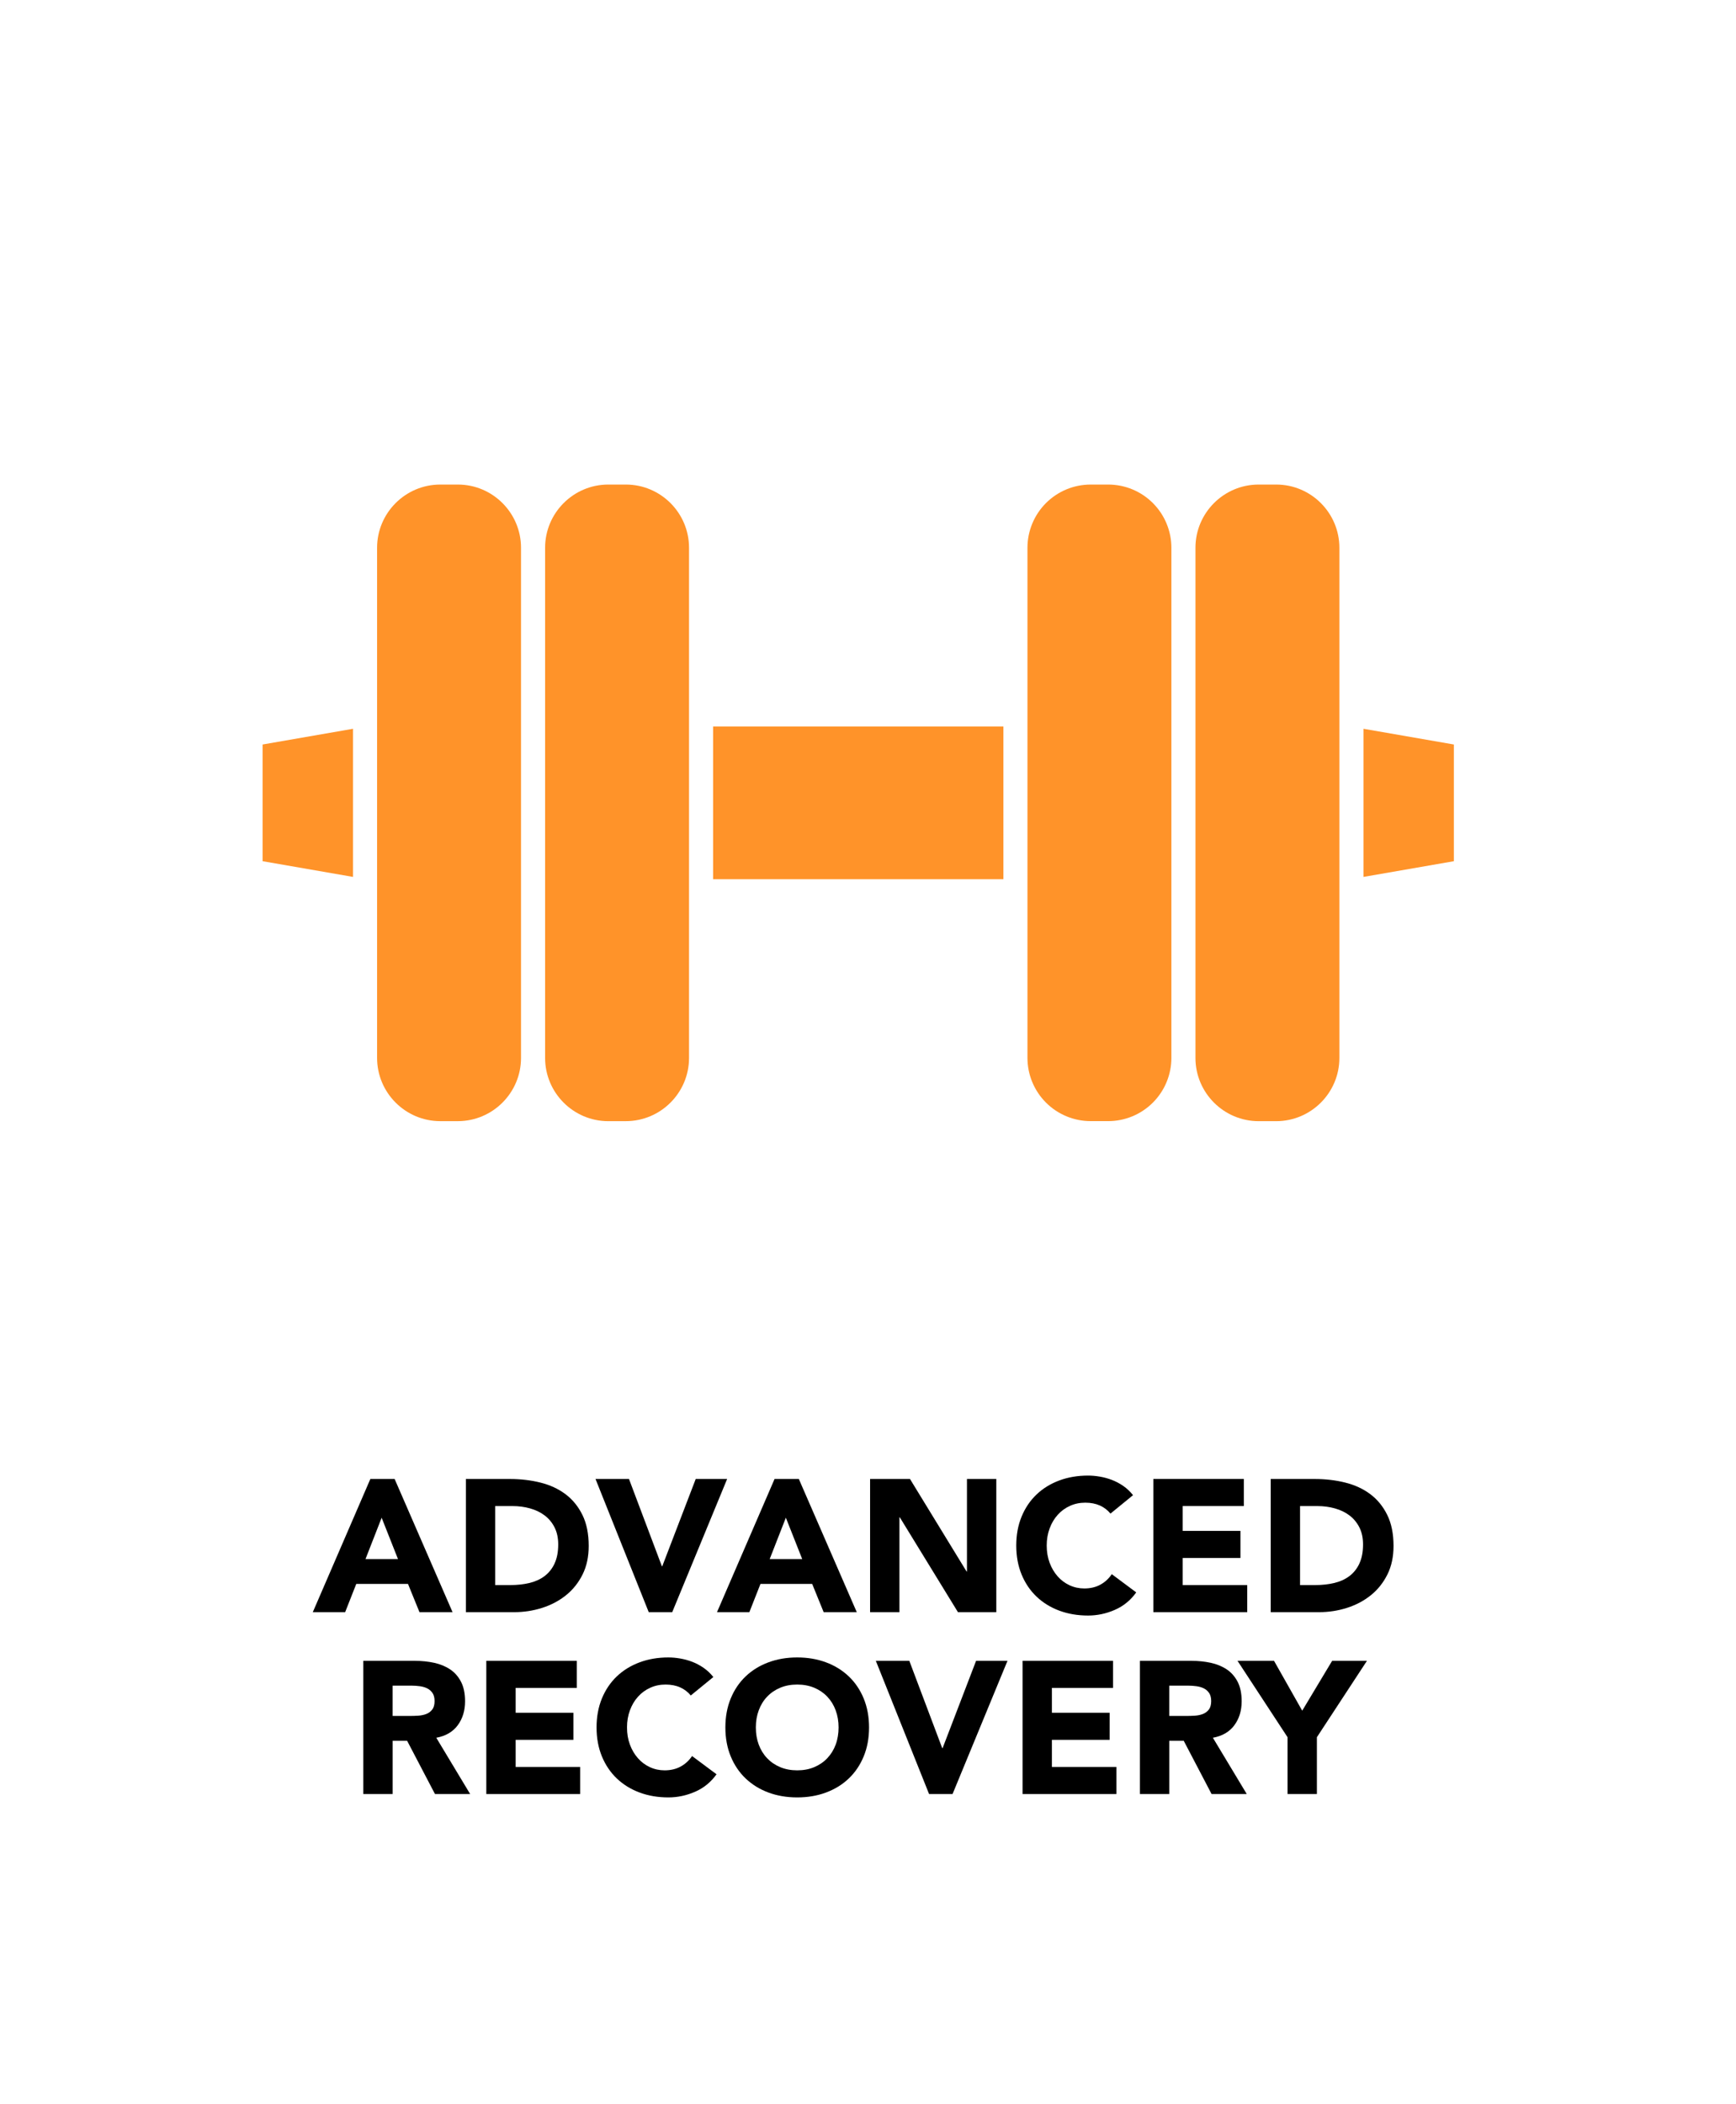
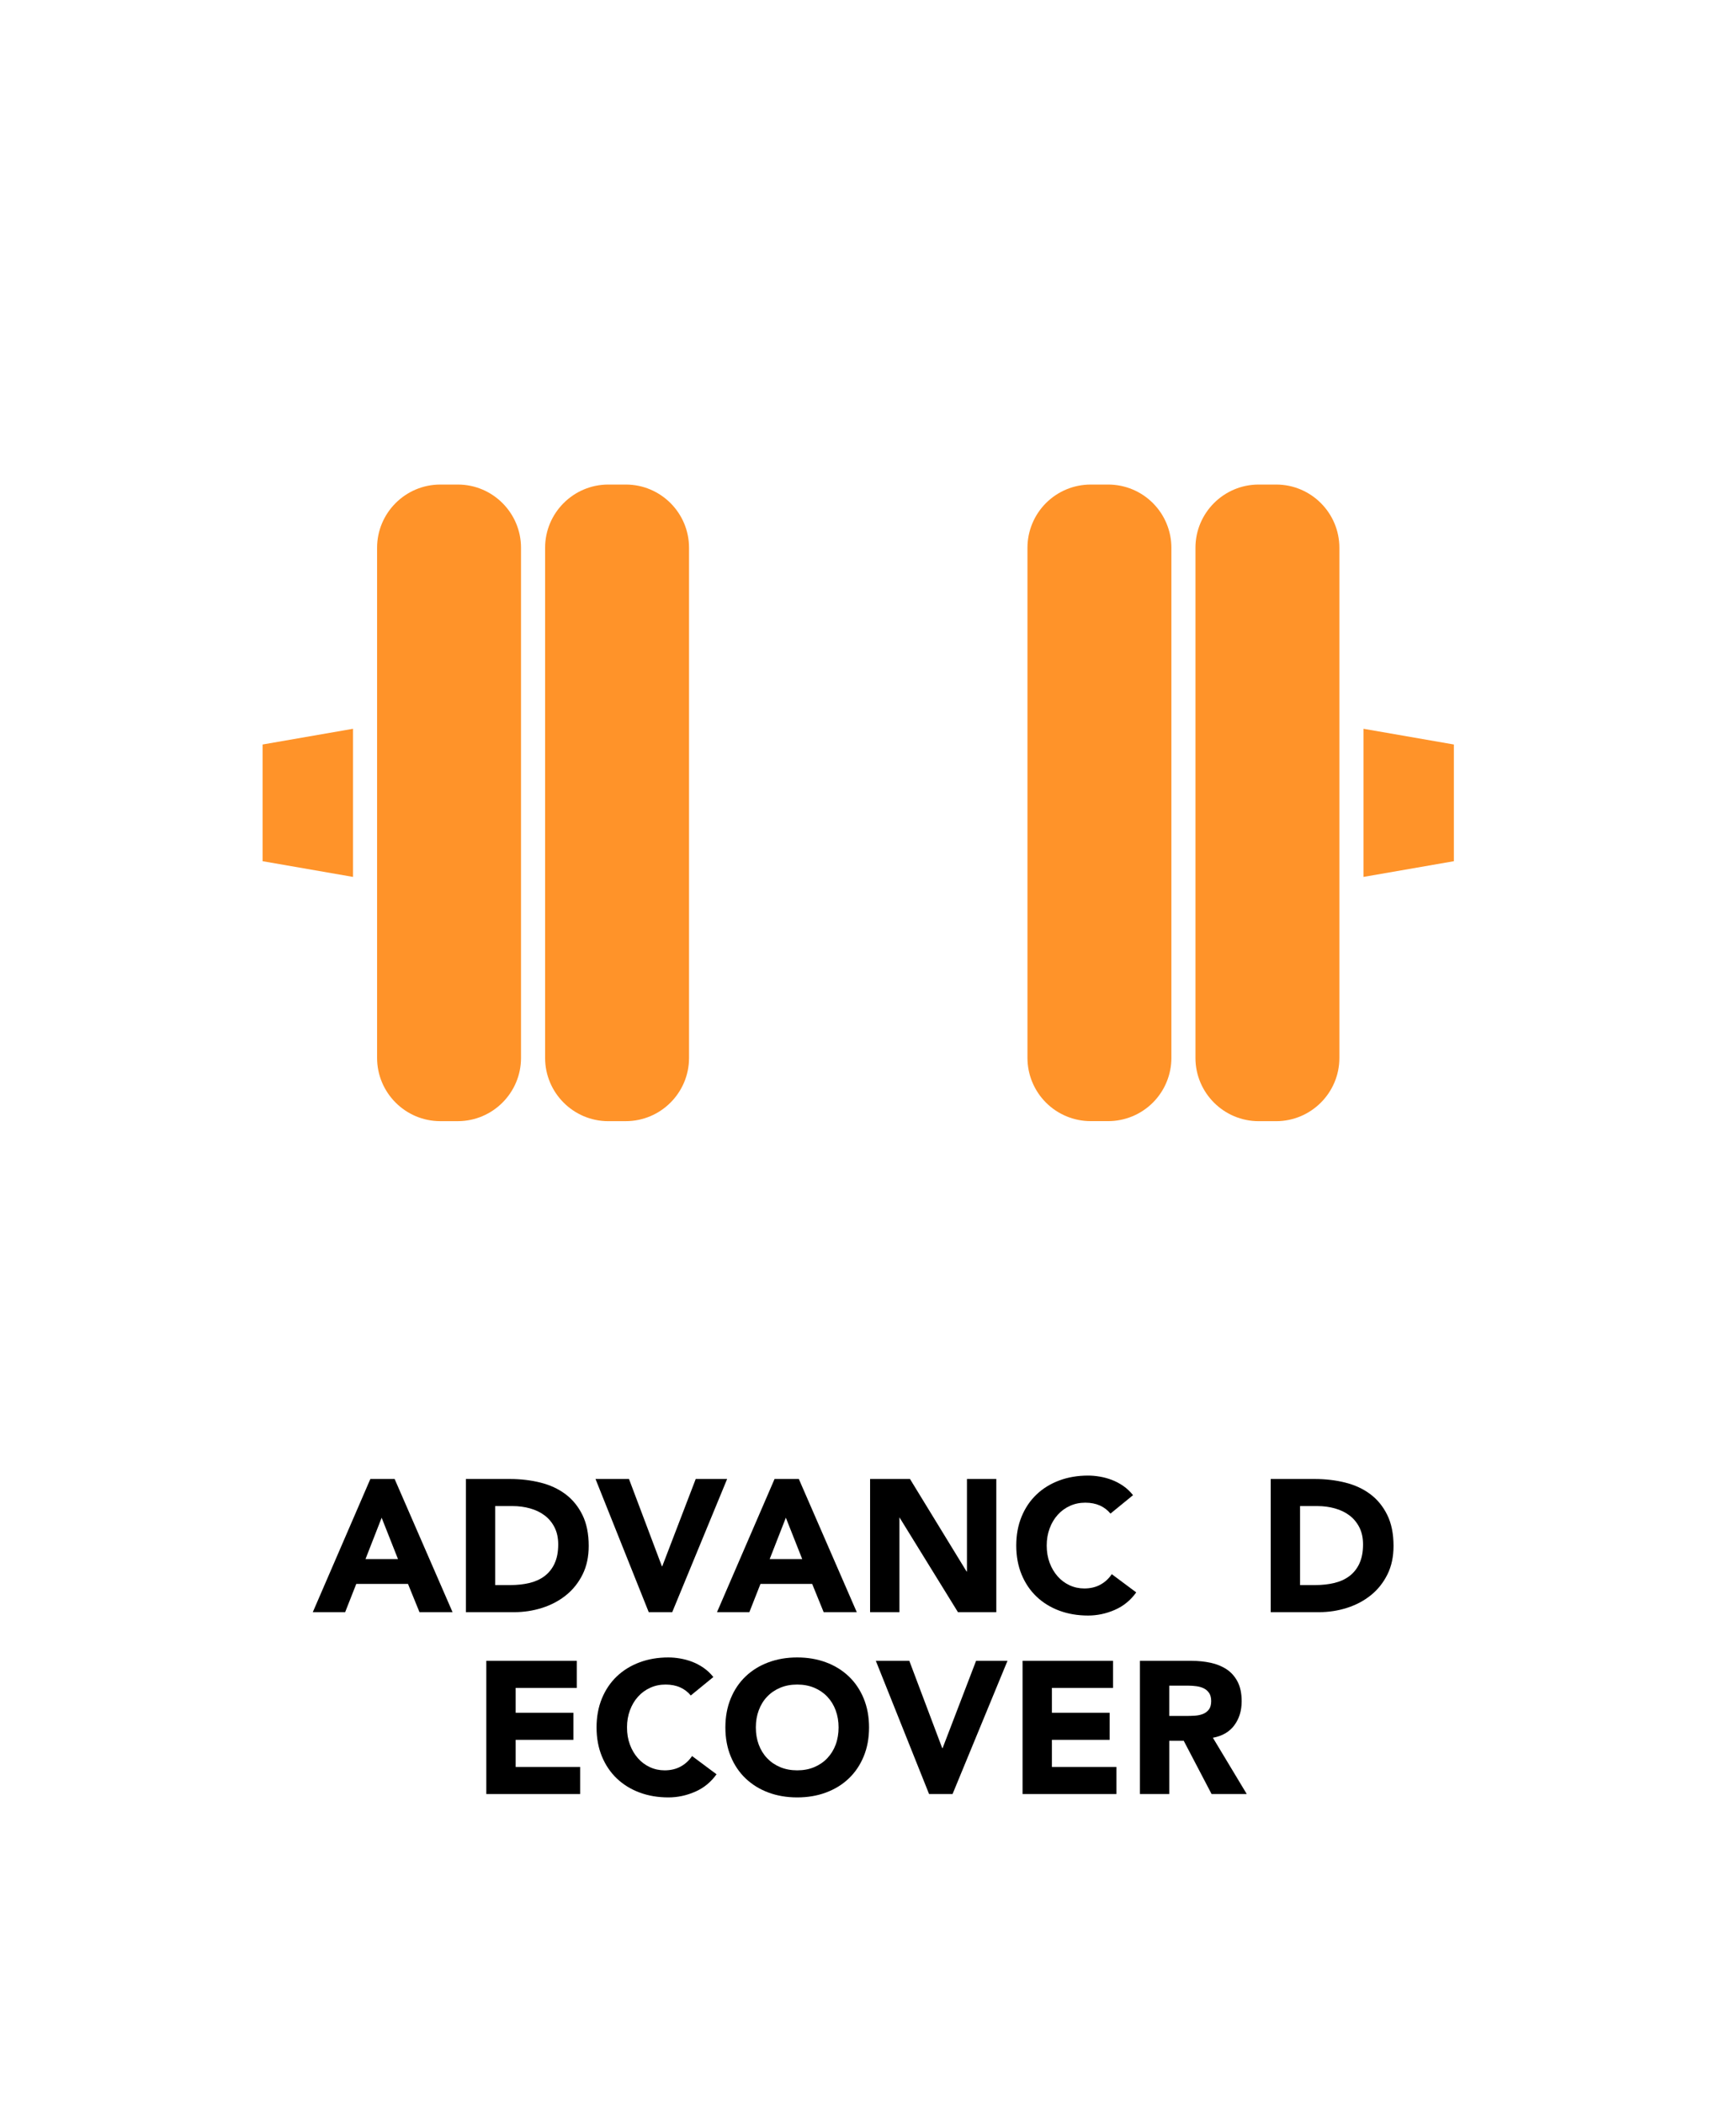
<svg xmlns="http://www.w3.org/2000/svg" version="1.0" preserveAspectRatio="xMidYMid meet" height="2060" viewBox="0 0 1275 1545" zoomAndPan="magnify" width="1700">
-   <rect fill-opacity="1" height="1854" y="-154.5" fill="#ffffff" width="1530" x="-127.5" />
  <rect fill-opacity="1" height="1854" y="-154.5" fill="#ffffff" width="1530" x="-127.5" />
  <path fill-rule="nonzero" fill-opacity="1" d="M 801.039 355.762 L 813.898 355.762 C 815.418 355.762 816.938 355.836 818.449 355.988 C 819.961 356.137 821.465 356.359 822.957 356.656 C 824.445 356.953 825.922 357.32 827.375 357.762 C 828.832 358.203 830.262 358.715 831.664 359.297 C 833.07 359.879 834.441 360.527 835.785 361.246 C 837.125 361.961 838.426 362.742 839.691 363.586 C 840.957 364.434 842.176 365.336 843.352 366.301 C 844.527 367.266 845.652 368.285 846.727 369.359 C 847.801 370.438 848.82 371.562 849.785 372.738 C 850.75 373.914 851.656 375.133 852.5 376.395 C 853.344 377.66 854.125 378.965 854.844 380.305 C 855.559 381.645 856.207 383.02 856.789 384.422 C 857.371 385.828 857.883 387.258 858.324 388.711 C 858.766 390.168 859.137 391.641 859.434 393.133 C 859.73 394.625 859.953 396.125 860.102 397.637 C 860.25 399.152 860.324 400.668 860.324 402.188 L 860.324 776.723 C 860.324 778.242 860.25 779.762 860.102 781.273 C 859.953 782.785 859.73 784.289 859.434 785.781 C 859.137 787.27 858.766 788.746 858.324 790.199 C 857.883 791.656 857.371 793.086 856.789 794.488 C 856.207 795.895 855.559 797.266 854.844 798.609 C 854.125 799.949 853.344 801.25 852.5 802.516 C 851.656 803.781 850.75 805 849.785 806.176 C 848.82 807.352 847.801 808.477 846.727 809.551 C 845.652 810.625 844.527 811.645 843.352 812.609 C 842.176 813.574 840.957 814.48 839.691 815.324 C 838.426 816.168 837.125 816.949 835.785 817.668 C 834.441 818.383 833.07 819.031 831.664 819.613 C 830.262 820.195 828.832 820.707 827.375 821.148 C 825.922 821.59 824.445 821.961 822.957 822.258 C 821.465 822.555 819.961 822.777 818.449 822.926 C 816.938 823.074 815.418 823.148 813.898 823.148 L 801.039 823.148 C 799.52 823.148 798.004 823.074 796.488 822.926 C 794.977 822.777 793.473 822.555 791.98 822.258 C 790.492 821.961 789.02 821.59 787.562 821.148 C 786.109 820.707 784.676 820.195 783.273 819.613 C 781.867 819.031 780.496 818.383 779.156 817.668 C 777.812 816.949 776.512 816.168 775.246 815.324 C 773.98 814.48 772.762 813.574 771.586 812.609 C 770.41 811.645 769.285 810.625 768.211 809.551 C 767.137 808.477 766.117 807.352 765.152 806.176 C 764.188 805 763.281 803.781 762.438 802.516 C 761.594 801.25 760.812 799.949 760.094 798.609 C 759.379 797.266 758.73 795.895 758.148 794.488 C 757.566 793.086 757.055 791.656 756.613 790.199 C 756.172 788.746 755.801 787.27 755.504 785.781 C 755.211 784.289 754.984 782.785 754.836 781.273 C 754.688 779.762 754.613 778.242 754.613 776.723 L 754.613 402.188 C 754.613 400.668 754.688 399.152 754.836 397.637 C 754.984 396.125 755.207 394.625 755.504 393.133 C 755.801 391.641 756.172 390.168 756.613 388.711 C 757.055 387.258 757.566 385.828 758.148 384.422 C 758.73 383.02 759.379 381.645 760.094 380.305 C 760.812 378.965 761.594 377.66 762.438 376.395 C 763.281 375.133 764.188 373.914 765.152 372.738 C 766.117 371.562 767.137 370.438 768.211 369.359 C 769.285 368.285 770.41 367.266 771.586 366.301 C 772.762 365.336 773.98 364.434 775.246 363.586 C 776.512 362.742 777.812 361.961 779.156 361.246 C 780.496 360.527 781.867 359.879 783.273 359.297 C 784.676 358.715 786.109 358.203 787.562 357.762 C 789.02 357.32 790.492 356.953 791.98 356.656 C 793.473 356.359 794.977 356.137 796.488 355.988 C 798.004 355.836 799.52 355.762 801.039 355.762 Z M 801.039 355.762" fill="#ff9329" />
  <path fill-rule="nonzero" fill-opacity="1" d="M 924.422 823.184 L 937.281 823.184 C 962.871 823.184 983.707 802.367 983.707 776.758 L 983.707 402.188 C 983.707 376.598 962.891 355.762 937.281 355.762 L 924.422 355.762 C 898.828 355.762 877.996 376.578 877.996 402.188 L 877.996 776.758 C 877.996 802.352 898.812 823.184 924.422 823.184 Z M 924.422 823.184" fill="#ff9329" />
  <path fill-rule="nonzero" fill-opacity="1" d="M 1001.395 535.082 L 1001.395 643.848 L 1067.797 632.305 L 1067.797 546.625 Z M 1001.395 535.082" fill="#ff9329" />
  <path fill-rule="nonzero" fill-opacity="1" d="M 323.375 823.168 L 336.234 823.168 C 361.824 823.168 382.66 802.352 382.66 776.742 L 382.66 402.188 C 382.66 376.598 361.844 355.762 336.234 355.762 L 323.375 355.762 C 297.781 355.762 276.949 376.578 276.949 402.188 L 276.949 776.742 C 276.949 802.332 297.766 823.168 323.375 823.168 Z M 323.375 823.168" fill="#ff9329" />
  <path fill-rule="nonzero" fill-opacity="1" d="M 259.277 535.082 L 192.859 546.625 L 192.859 632.305 L 259.277 643.848 Z M 259.277 535.082" fill="#ff9329" />
-   <path fill-rule="nonzero" fill-opacity="1" d="M 523.746 533.398 L 736.926 533.398 L 736.926 645.512 L 523.746 645.512 Z M 523.746 533.398" fill="#ff9329" />
  <path fill-rule="nonzero" fill-opacity="1" d="M 446.773 823.168 L 459.633 823.168 C 485.223 823.168 506.059 802.352 506.059 776.742 L 506.059 654.367 C 506.059 654.367 506.059 402.188 506.059 402.188 C 506.059 376.598 485.242 355.762 459.633 355.762 L 446.773 355.762 C 421.184 355.762 400.348 376.578 400.348 402.188 L 400.348 776.758 C 400.348 802.352 421.164 823.184 446.754 823.184 Z M 446.773 823.168" fill="#ff9329" />
  <path fill-rule="nonzero" fill-opacity="1" d="M 308.066 1183.672 L 332.379 1183.672 L 289.828 1085.879 L 272.012 1085.879 L 229.734 1183.672 L 253.496 1183.672 L 261.656 1162.945 L 299.652 1162.945 L 308.086 1183.672 Z M 268.426 1144.727 L 280.297 1114.344 L 292.316 1144.727 Z M 268.426 1144.727" fill="#000000" />
  <path fill-rule="nonzero" fill-opacity="1" d="M 415.25 1097 C 410 1093.086 403.852 1090.25 396.809 1088.516 C 389.766 1086.758 382.32 1085.898 374.492 1085.898 L 342.168 1085.898 L 342.168 1183.688 L 377.398 1183.688 C 384.68 1183.688 391.633 1182.629 398.254 1180.504 C 404.879 1178.383 410.73 1175.273 415.797 1171.176 C 420.867 1167.078 424.891 1162.012 427.891 1155.977 C 430.891 1149.941 432.371 1142.969 432.371 1135.051 C 432.371 1126.121 430.836 1118.512 427.746 1112.258 C 424.652 1106 420.5 1100.918 415.25 1097 Z M 407.309 1147.965 C 405.516 1151.785 403.047 1154.879 399.918 1157.219 C 396.793 1159.562 393.078 1161.242 388.797 1162.27 C 384.516 1163.273 379.887 1163.785 374.914 1163.785 L 363.715 1163.785 L 363.715 1105.781 L 376.43 1105.781 C 380.949 1105.781 385.25 1106.348 389.348 1107.5 C 393.445 1108.652 397.012 1110.375 400.047 1112.68 C 403.086 1114.984 405.5 1117.91 407.293 1121.441 C 409.086 1124.988 409.98 1129.16 409.98 1133.934 C 409.98 1139.457 409.086 1144.141 407.293 1147.945 Z M 407.309 1147.965" fill="#000000" />
  <path fill-rule="nonzero" fill-opacity="1" d="M 493.711 1183.672 L 534.047 1085.879 L 510.98 1085.879 L 486.395 1149.977 L 486.117 1149.977 L 461.953 1085.879 L 437.367 1085.879 L 476.461 1183.672 Z M 493.711 1183.672" fill="#000000" />
  <path fill-rule="nonzero" fill-opacity="1" d="M 558.508 1162.945 L 596.504 1162.945 L 604.938 1183.672 L 629.25 1183.672 L 586.695 1085.879 L 568.879 1085.879 L 526.602 1183.672 L 550.367 1183.672 L 558.523 1162.945 Z M 577.168 1114.324 L 589.184 1144.707 L 565.293 1144.707 Z M 577.168 1114.324" fill="#000000" />
-   <path fill-rule="nonzero" fill-opacity="1" d="M 660.586 1114.051 L 660.859 1114.051 L 703.559 1183.672 L 731.73 1183.672 L 731.73 1085.879 L 710.18 1085.879 L 710.18 1153.836 L 709.906 1153.836 L 668.324 1085.879 L 639.035 1085.879 L 639.035 1183.672 L 660.586 1183.672 Z M 660.586 1114.051" fill="#000000" />
+   <path fill-rule="nonzero" fill-opacity="1" d="M 660.586 1114.051 L 703.559 1183.672 L 731.73 1183.672 L 731.73 1085.879 L 710.18 1085.879 L 710.18 1153.836 L 709.906 1153.836 L 668.324 1085.879 L 639.035 1085.879 L 639.035 1183.672 L 660.586 1183.672 Z M 660.586 1114.051" fill="#000000" />
  <path fill-rule="nonzero" fill-opacity="1" d="M 808.125 1163.512 C 804.719 1165.359 800.805 1166.273 796.379 1166.273 C 792.52 1166.273 788.898 1165.488 785.531 1163.934 C 782.164 1162.359 779.238 1160.184 776.77 1157.367 C 774.281 1154.566 772.324 1151.238 770.895 1147.414 C 769.469 1143.594 768.754 1139.383 768.754 1134.773 C 768.754 1130.164 769.469 1126.066 770.895 1122.207 C 772.324 1118.348 774.297 1115 776.84 1112.203 C 779.367 1109.387 782.367 1107.207 785.824 1105.637 C 789.281 1104.062 793.031 1103.293 797.074 1103.293 C 801.117 1103.293 804.703 1103.988 807.777 1105.359 C 810.867 1106.734 813.465 1108.727 815.586 1111.305 L 832.16 1097.77 C 830.039 1095.098 827.641 1092.848 824.973 1091 C 822.301 1089.152 819.52 1087.691 816.609 1086.574 C 813.703 1085.461 810.758 1084.672 807.777 1084.16 C 804.773 1083.648 801.902 1083.391 799.141 1083.391 C 791.496 1083.391 784.449 1084.582 778.012 1086.977 C 771.574 1089.375 765.992 1092.793 761.293 1097.277 C 756.59 1101.738 752.93 1107.152 750.316 1113.5 C 747.699 1119.848 746.383 1126.945 746.383 1134.773 C 746.383 1142.605 747.699 1149.703 750.316 1156.051 C 752.93 1162.395 756.609 1167.812 761.293 1172.273 C 765.992 1176.738 771.555 1180.176 778.012 1182.574 C 784.469 1184.969 791.512 1186.156 799.141 1186.156 C 805.855 1186.156 812.402 1184.77 818.75 1182.004 C 825.098 1179.242 830.352 1174.965 834.504 1169.164 L 816.539 1155.773 C 814.324 1159.086 811.527 1161.664 808.105 1163.512 Z M 808.125 1163.512" fill="#000000" />
-   <path fill-rule="nonzero" fill-opacity="1" d="M 913.531 1105.762 L 913.531 1085.879 L 847.07 1085.879 L 847.07 1183.672 L 916.02 1183.672 L 916.02 1163.785 L 868.637 1163.785 L 868.637 1143.883 L 911.043 1143.883 L 911.043 1124 L 868.637 1124 L 868.637 1105.762 Z M 913.531 1105.762" fill="#000000" />
  <path fill-rule="nonzero" fill-opacity="1" d="M 1006.352 1097 C 1001.102 1093.086 994.957 1090.25 987.914 1088.516 C 980.871 1086.758 973.426 1085.898 965.594 1085.898 L 933.27 1085.898 L 933.27 1183.688 L 968.504 1183.688 C 975.785 1183.688 982.734 1182.629 989.359 1180.504 C 995.98 1178.383 1001.832 1175.273 1006.902 1171.176 C 1011.969 1167.078 1015.992 1162.012 1018.992 1155.977 C 1021.992 1149.941 1023.477 1142.969 1023.477 1135.051 C 1023.477 1126.121 1021.938 1118.512 1018.848 1112.258 C 1015.754 1106 1011.602 1100.918 1006.352 1097 Z M 998.414 1147.965 C 996.621 1151.785 994.152 1154.879 991.023 1157.219 C 987.895 1159.562 984.18 1161.242 979.898 1162.27 C 975.621 1163.273 970.992 1163.785 966.016 1163.785 L 954.82 1163.785 L 954.82 1105.781 L 967.535 1105.781 C 972.051 1105.781 976.352 1106.348 980.449 1107.5 C 984.547 1108.652 988.113 1110.375 991.152 1112.68 C 994.188 1114.984 996.602 1117.91 998.395 1121.441 C 1000.188 1124.988 1001.082 1129.16 1001.082 1133.934 C 1001.082 1139.457 1000.188 1144.141 998.395 1147.945 Z M 998.414 1147.965" fill="#000000" />
-   <path fill-rule="nonzero" fill-opacity="1" d="M 336.168 1266.719 C 339.754 1261.887 341.562 1256.016 341.562 1249.102 C 341.562 1243.395 340.574 1238.621 338.598 1234.797 C 336.625 1230.973 333.953 1227.938 330.586 1225.688 C 327.223 1223.438 323.305 1221.828 318.844 1220.859 C 314.379 1219.891 309.66 1219.414 304.684 1219.414 L 266.832 1219.414 L 266.832 1317.203 L 288.383 1317.203 L 288.383 1278.113 L 299.012 1278.113 L 319.465 1317.203 L 345.297 1317.203 L 320.434 1275.898 C 327.348 1274.621 332.598 1271.547 336.184 1266.719 Z M 317.453 1255.191 C 316.301 1256.676 314.855 1257.754 313.098 1258.43 C 311.344 1259.125 309.383 1259.527 307.227 1259.676 C 305.066 1259.82 303.02 1259.875 301.078 1259.875 L 288.367 1259.875 L 288.367 1237.633 L 302.453 1237.633 C 304.391 1237.633 306.367 1237.777 308.398 1238.055 C 310.426 1238.328 312.219 1238.859 313.793 1239.645 C 315.367 1240.43 316.648 1241.566 317.652 1243.027 C 318.66 1244.512 319.172 1246.484 319.172 1248.973 C 319.172 1251.645 318.605 1253.711 317.453 1255.191 Z M 317.453 1255.191" fill="#000000" />
  <path fill-rule="nonzero" fill-opacity="1" d="M 378.719 1277.418 L 421.121 1277.418 L 421.121 1257.535 L 378.719 1257.535 L 378.719 1239.297 L 423.609 1239.297 L 423.609 1219.414 L 357.168 1219.414 L 357.168 1317.203 L 426.098 1317.203 L 426.098 1297.32 L 378.719 1297.32 Z M 378.719 1277.418" fill="#000000" />
  <path fill-rule="nonzero" fill-opacity="1" d="M 499.875 1297.047 C 496.473 1298.895 492.559 1299.809 488.133 1299.809 C 484.27 1299.809 480.648 1299.02 477.285 1297.465 C 473.918 1295.895 470.992 1293.715 468.52 1290.898 C 466.031 1288.102 464.074 1284.773 462.648 1280.949 C 461.223 1277.125 460.508 1272.918 460.508 1268.309 C 460.508 1263.699 461.223 1259.602 462.648 1255.742 C 464.074 1251.883 466.051 1248.535 468.594 1245.734 C 471.117 1242.918 474.117 1240.742 477.574 1239.168 C 481.035 1237.598 484.785 1236.828 488.828 1236.828 C 492.871 1236.828 496.453 1237.523 499.527 1238.895 C 502.621 1240.266 505.219 1242.262 507.34 1244.84 L 523.914 1231.305 C 521.793 1228.633 519.395 1226.383 516.723 1224.535 C 514.055 1222.688 511.273 1221.223 508.363 1220.109 C 505.457 1218.992 502.512 1218.207 499.527 1217.695 C 496.527 1217.18 493.656 1216.926 490.895 1216.926 C 483.246 1216.926 476.203 1218.113 469.766 1220.512 C 463.324 1222.906 457.746 1226.328 453.043 1230.809 C 448.344 1235.273 444.684 1240.688 442.066 1247.035 C 439.453 1253.383 438.137 1260.48 438.137 1268.309 C 438.137 1276.137 439.453 1283.234 442.066 1289.582 C 444.684 1295.93 448.359 1301.344 453.043 1305.809 C 457.746 1310.27 463.309 1313.711 469.766 1316.105 C 476.223 1318.504 483.266 1319.691 490.895 1319.691 C 497.609 1319.691 504.156 1318.301 510.504 1315.539 C 516.852 1312.777 522.102 1308.496 526.254 1302.699 L 508.289 1289.309 C 506.078 1292.617 503.277 1295.199 499.859 1297.047 Z M 499.875 1297.047" fill="#000000" />
  <path fill-rule="nonzero" fill-opacity="1" d="M 623.359 1230.809 C 618.656 1226.348 613.094 1222.906 606.637 1220.512 C 600.199 1218.113 593.137 1216.926 585.508 1216.926 C 577.879 1216.926 570.82 1218.113 564.379 1220.512 C 557.941 1222.906 552.359 1226.328 547.66 1230.809 C 542.957 1235.273 539.297 1240.688 536.684 1247.035 C 534.066 1253.383 532.75 1260.48 532.75 1268.309 C 532.75 1276.137 534.066 1283.234 536.684 1289.582 C 539.297 1295.93 542.977 1301.344 547.66 1305.809 C 552.359 1310.27 557.922 1313.711 564.379 1316.105 C 570.836 1318.504 577.879 1319.691 585.508 1319.691 C 593.137 1319.691 600.199 1318.504 606.637 1316.105 C 613.078 1313.711 618.656 1310.289 623.359 1305.809 C 628.059 1301.344 631.719 1295.93 634.332 1289.582 C 636.969 1283.234 638.266 1276.137 638.266 1268.309 C 638.266 1260.48 636.949 1253.383 634.332 1247.035 C 631.719 1240.688 628.039 1235.273 623.359 1230.809 Z M 613.754 1280.949 C 612.328 1284.773 610.277 1288.082 607.605 1290.898 C 604.938 1293.715 601.734 1295.895 598.004 1297.465 C 594.27 1299.039 590.102 1299.809 585.508 1299.809 C 580.918 1299.809 576.746 1299.02 573.016 1297.465 C 569.281 1295.895 566.082 1293.715 563.41 1290.898 C 560.738 1288.102 558.691 1284.773 557.262 1280.949 C 555.836 1277.125 555.121 1272.918 555.121 1268.309 C 555.121 1263.699 555.836 1259.602 557.262 1255.742 C 558.691 1251.883 560.738 1248.535 563.41 1245.734 C 566.082 1242.918 569.281 1240.742 573.016 1239.168 C 576.746 1237.598 580.918 1236.828 585.508 1236.828 C 590.102 1236.828 594.27 1237.613 598.004 1239.168 C 601.734 1240.742 604.938 1242.918 607.605 1245.734 C 610.277 1248.555 612.328 1251.883 613.754 1255.742 C 615.18 1259.602 615.895 1263.809 615.895 1268.309 C 615.895 1272.809 615.18 1277.125 613.754 1280.949 Z M 613.754 1280.949" fill="#000000" />
  <path fill-rule="nonzero" fill-opacity="1" d="M 692.289 1283.508 L 692.012 1283.508 L 667.848 1219.414 L 643.262 1219.414 L 682.355 1317.203 L 699.605 1317.203 L 739.941 1219.414 L 716.875 1219.414 Z M 692.289 1283.508" fill="#000000" />
  <path fill-rule="nonzero" fill-opacity="1" d="M 772.559 1277.418 L 814.965 1277.418 L 814.965 1257.535 L 772.559 1257.535 L 772.559 1239.297 L 817.453 1239.297 L 817.453 1219.414 L 751.012 1219.414 L 751.012 1317.203 L 819.941 1317.203 L 819.941 1297.32 L 772.559 1297.32 Z M 772.559 1277.418" fill="#000000" />
  <path fill-rule="nonzero" fill-opacity="1" d="M 906.543 1266.719 C 910.129 1261.887 911.938 1256.016 911.938 1249.102 C 911.938 1243.395 910.953 1238.621 908.977 1234.797 C 907 1230.973 904.328 1227.938 900.965 1225.688 C 897.598 1223.438 893.684 1221.828 889.219 1220.859 C 884.754 1219.891 880.035 1219.414 875.059 1219.414 L 837.211 1219.414 L 837.211 1317.203 L 858.758 1317.203 L 858.758 1278.113 L 869.387 1278.113 L 889.84 1317.203 L 915.672 1317.203 L 890.809 1275.898 C 897.727 1274.621 902.977 1271.547 906.562 1266.719 Z M 887.828 1255.191 C 886.676 1256.676 885.23 1257.754 883.473 1258.43 C 881.719 1259.125 879.762 1259.527 877.602 1259.676 C 875.445 1259.82 873.395 1259.875 871.457 1259.875 L 858.742 1259.875 L 858.742 1237.633 L 872.828 1237.633 C 874.766 1237.633 876.742 1237.777 878.773 1238.055 C 880.805 1238.328 882.598 1238.859 884.168 1239.645 C 885.742 1240.43 887.023 1241.566 888.031 1243.027 C 889.035 1244.512 889.547 1246.484 889.547 1248.973 C 889.547 1251.645 888.98 1253.711 887.828 1255.191 Z M 887.828 1255.191" fill="#000000" />
-   <path fill-rule="nonzero" fill-opacity="1" d="M 956.41 1256.016 L 935.703 1219.414 L 908.902 1219.414 L 945.637 1275.496 L 945.637 1317.203 L 967.188 1317.203 L 967.188 1275.496 L 1003.938 1219.414 L 978.383 1219.414 Z M 956.41 1256.016" fill="#000000" />
</svg>